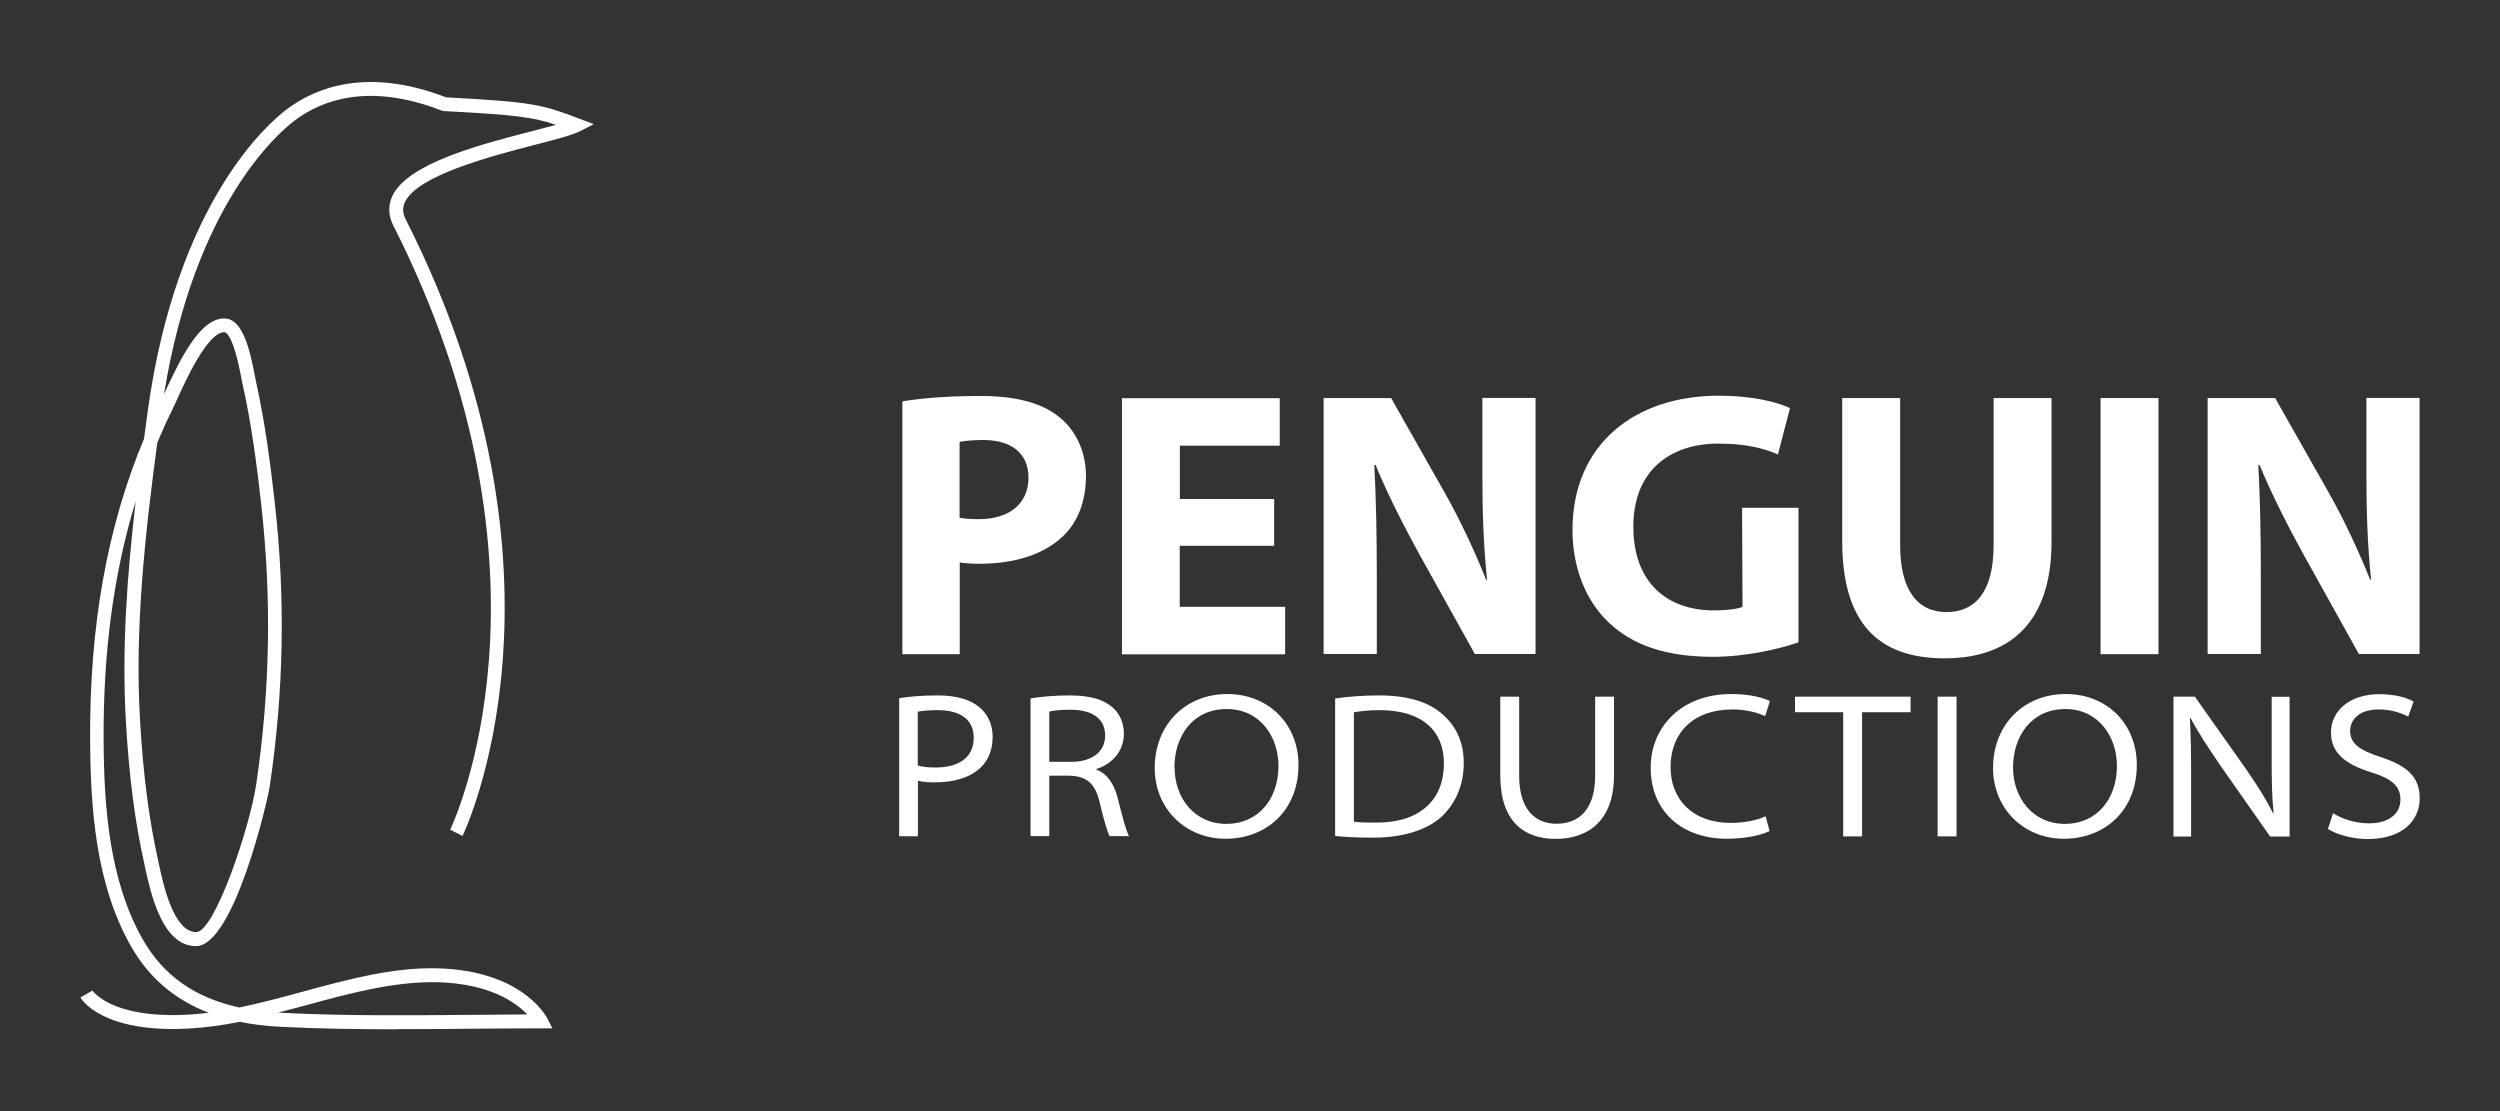
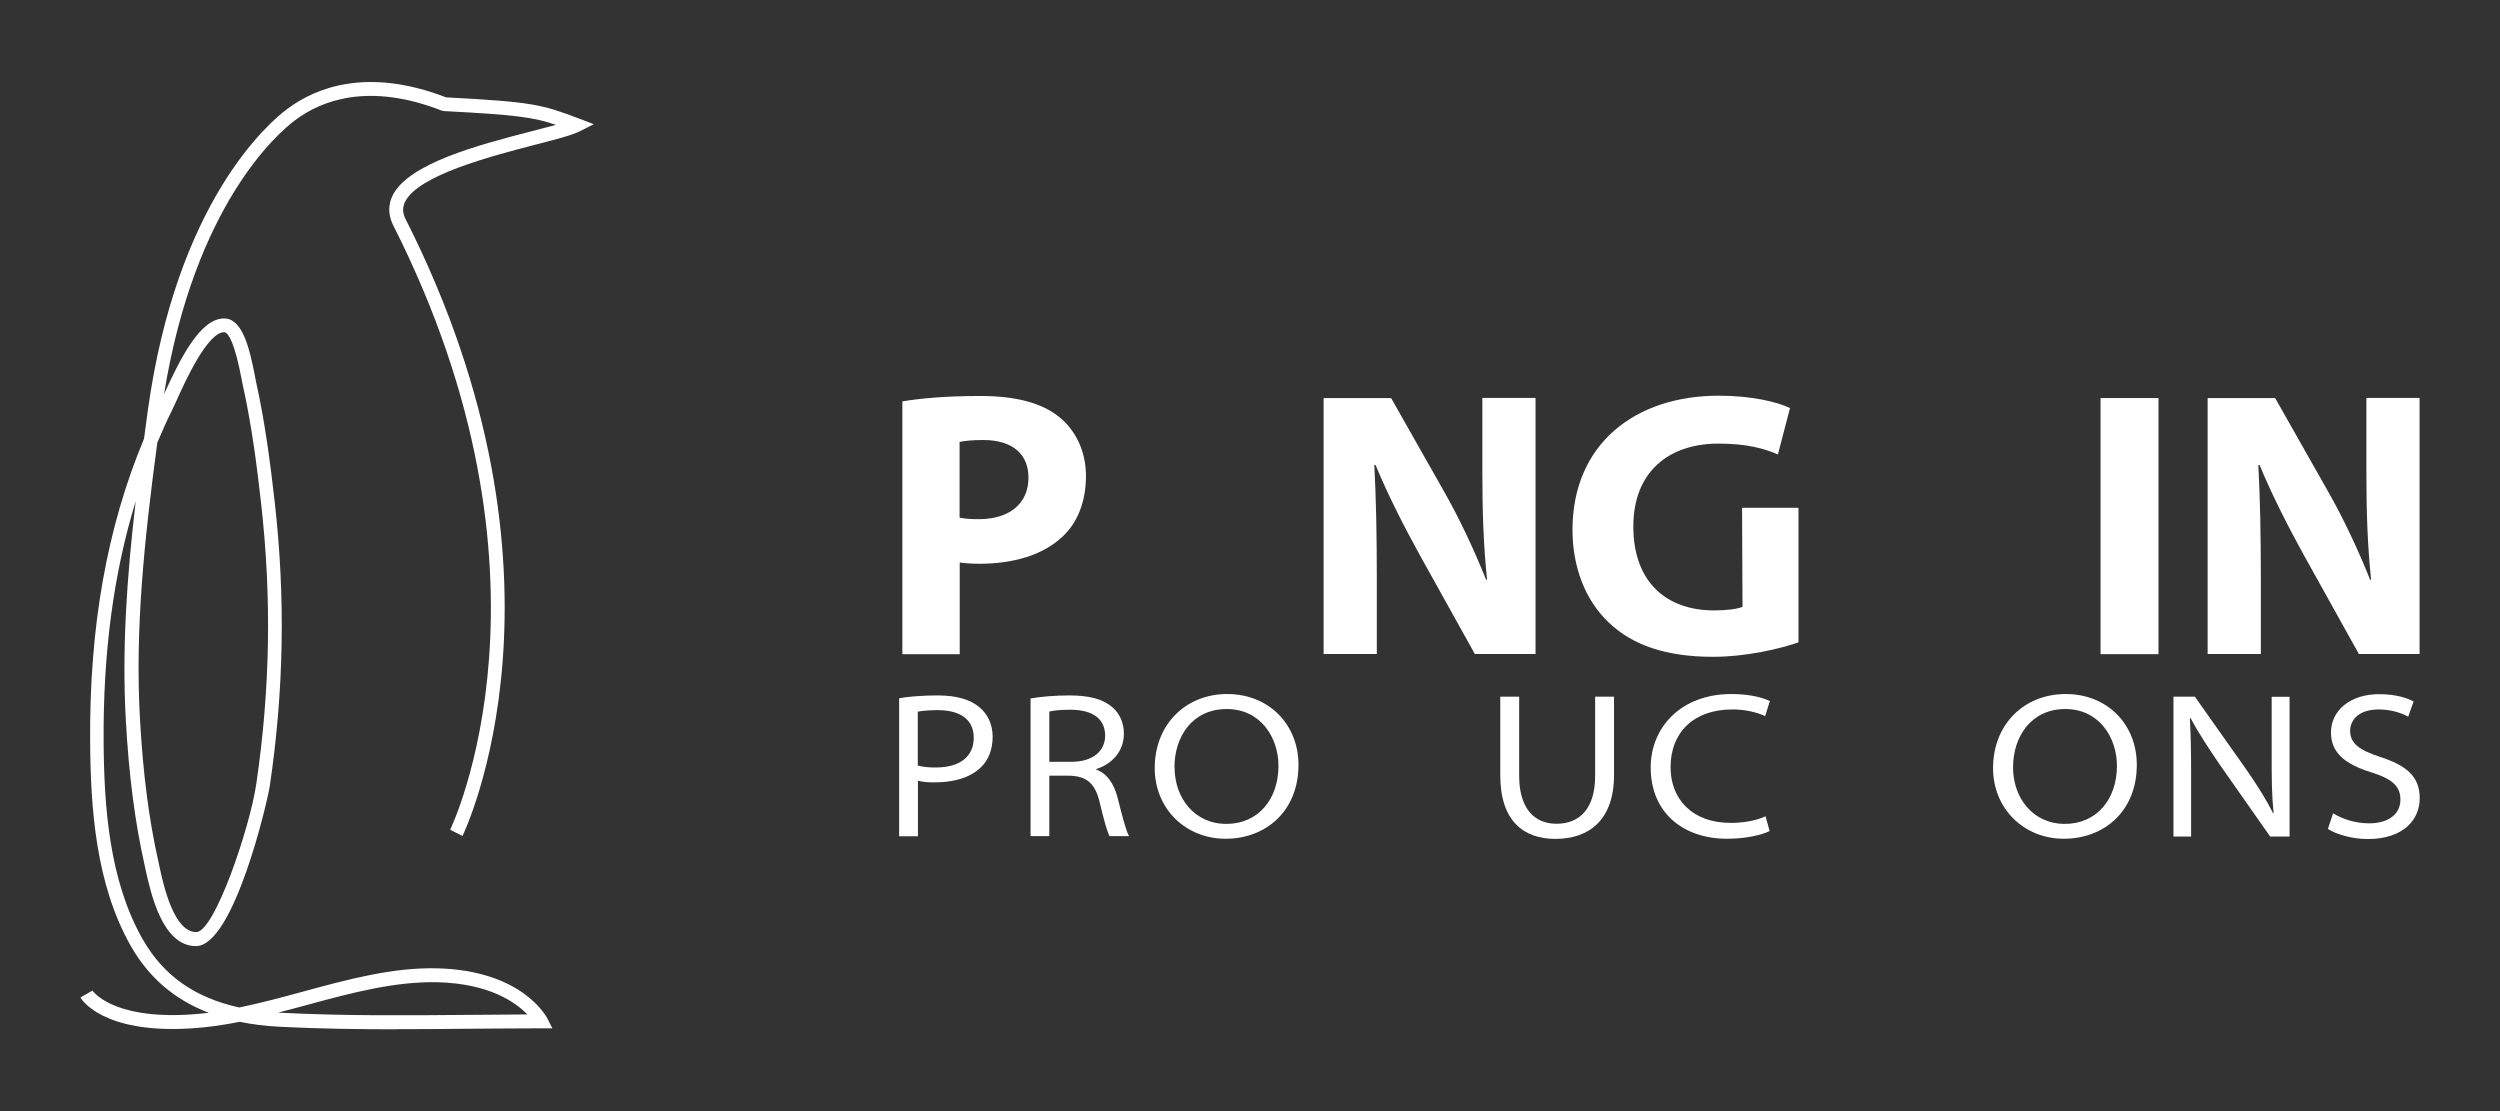
<svg xmlns="http://www.w3.org/2000/svg" id="Layer_1" version="1.1" viewBox="0 0 180 80">
  <rect x="0" y="0" width="180" height="80" fill="#333333" stroke="none" />
  <defs>
    <style>
      .st0 {
        fill: #fff;
      }
    </style>
  </defs>
  <path class="st0" d="M28.62,74.11c-2.8,0-5.62-.04-8.42-.18-1.05-.05-2.03-.17-2.94-.36-1.19.24-2.39.41-3.6.48-6.31.37-7.81-2.12-7.87-2.23l.87-.5s1.34,2.06,6.95,1.73c.47-.03.95-.07,1.42-.13-2.46-.94-4.31-2.53-5.6-4.79-2.54-4.45-2.91-9.95-2.94-14.75-.06-8.27,1.22-15.43,3.88-21.79.09-.64.17-1.29.26-1.94,2.07-15.13,8.72-20.81,10.03-21.79,2.12-1.59,5.83-3.02,11.46-.85,6.26.33,6.89.51,9.58,1.53l1.05.4-1,.51c-.55.28-1.73.59-3.21.97-3.16.82-8.45,2.19-9.38,4.12-.18.38-.18.75.01,1.17,13.13,25.88,4.22,44.29,4.13,44.48l-.89-.45c.09-.18,8.76-18.17-4.14-43.6-.32-.71-.32-1.39-.02-2.03,1.12-2.35,6.27-3.69,10.03-4.66.64-.17,1.24-.32,1.75-.46-1.61-.55-2.95-.73-8.05-.99l-.16-.03c-5.25-2.05-8.65-.76-10.58.69-1.21.91-7.21,6.04-9.43,19.72,1.2-2.64,2.62-5.45,4.32-5.45.02,0,.04,0,.05,0,1.28.04,1.79,2.15,2.17,4.12.03.16.05.28.07.37.67,2.99,1.06,6.09,1.36,8.73.78,6.91.66,13.6-.36,20.47-.14.97-2.57,11.5-5.31,11.5-2.42,0-3.25-3.78-3.65-5.6l-.07-.33c-.67-2.99-1.11-6.36-1.33-10.32-.29-5.2.08-10.35.71-15.78-1.59,5.18-2.35,10.89-2.31,17.27.03,4.67.39,10.01,2.81,14.26,1.49,2.62,3.74,4.21,6.96,4.92,1.55-.32,3.1-.74,4.61-1.15,3.16-.86,6.42-1.75,9.64-1.67,6.09.15,7.84,3.45,7.92,3.59l.37.73h-.82c-1.73,0-3.45.02-5.18.03-1.71.02-3.44.03-5.17.03ZM20.05,72.91c.07,0,.14,0,.2.01,4.49.23,9.09.19,13.53.15,1.4-.01,2.79-.02,4.19-.03-.84-.87-2.73-2.23-6.49-2.32-3.06-.06-6.12.75-9.35,1.63-.69.19-1.38.37-2.08.55ZM11.33,31.84c-.94,7.03-1.62,13.48-1.25,19.97.22,3.9.65,7.23,1.31,10.16l.07.33c.31,1.44,1.05,4.81,2.67,4.81,1.31,0,3.85-7.47,4.32-10.65,1-6.78,1.12-13.39.35-20.21-.29-2.61-.68-5.68-1.34-8.62-.02-.1-.05-.23-.08-.4-.58-3.05-1.08-3.3-1.22-3.31h-.02c-1.2,0-2.81,3.54-3.41,4.88-.13.29-.24.53-.33.71-.38.76-.73,1.54-1.06,2.33Z" />
  <g>
    <path class="st0" d="M64.96,28.9c1.28-.21,3.09-.39,5.63-.39s4.41.5,5.64,1.49c1.18.92,1.96,2.46,1.96,4.26s-.58,3.35-1.68,4.37c-1.42,1.34-3.55,1.96-5.99,1.96-.55,0-1.05-.04-1.42-.09v6.6h-4.13v-18.2ZM69.09,37.27c.35.08.78.11,1.38.11,2.21,0,3.58-1.12,3.58-2.99,0-1.7-1.16-2.71-3.26-2.71-.82,0-1.4.07-1.7.14v5.45Z" />
-     <path class="st0" d="M91.73,39.3h-6.79v4.39h7.59v3.42h-11.75v-18.44h11.36v3.42h-7.19v3.84h6.79v3.38Z" />
    <path class="st0" d="M95.3,47.1v-18.44h4.86l3.83,6.76c1.1,1.93,2.18,4.24,3.01,6.32h.07c-.26-2.45-.34-4.93-.34-7.71v-5.38h3.83v18.44h-4.37l-3.95-7.1c-1.1-1.99-2.31-4.35-3.2-6.51h-.09c.13,2.45.18,5.06.18,8.07v5.54h-3.83Z" />
    <path class="st0" d="M129.49,46.25c-1.29.45-3.73,1.04-6.16,1.04-3.37,0-5.8-.84-7.5-2.47-1.69-1.6-2.62-4-2.61-6.71.02-6.13,4.49-9.62,10.53-9.62,2.38,0,4.21.45,5.13.89l-.87,3.34c-1.02-.44-2.26-.78-4.29-.78-3.48,0-6.12,1.95-6.12,5.97s2.4,6.04,5.82,6.04c.94,0,1.71-.11,2.04-.26l-.03-7.13h4.06v9.71Z" />
-     <path class="st0" d="M136.81,28.66v10.6c0,3.19,1.22,4.81,3.34,4.81s3.39-1.54,3.39-4.81v-10.6h4.17v10.35c0,5.69-2.88,8.39-7.7,8.39s-7.37-2.58-7.37-8.44v-10.3h4.17Z" />
    <path class="st0" d="M155.41,28.66v18.44h-4.17v-18.44h4.17Z" />
    <path class="st0" d="M158.95,47.1v-18.44h4.86l3.83,6.76c1.1,1.93,2.18,4.24,3.01,6.32h.07c-.26-2.45-.34-4.93-.34-7.71v-5.38h3.83v18.44h-4.37l-3.95-7.1c-1.1-1.99-2.31-4.35-3.2-6.51h-.09c.13,2.45.18,5.06.18,8.07v5.54h-3.83Z" />
  </g>
  <g>
    <path class="st0" d="M64.74,50.27c.68-.11,1.6-.2,2.78-.2,1.39,0,2.39.32,3.02.87.57.48.93,1.21.93,2.11s-.29,1.66-.84,2.19c-.74.73-1.91,1.09-3.31,1.09-.46,0-.88-.02-1.23-.12v4h-1.35v-9.94ZM66.09,55.12c.34.1.78.14,1.28.14,1.73,0,2.74-.78,2.74-2.14,0-1.43-1.13-1.99-2.6-1.99-.68,0-1.17.06-1.43.11v3.89Z" />
    <path class="st0" d="M74.19,50.29c.72-.13,1.78-.22,2.78-.22,1.51,0,2.47.28,3.13.86.5.42.82,1.11.82,1.89,0,1.33-.92,2.22-1.99,2.55v.04c.78.28,1.26,1.01,1.52,1.96.36,1.42.61,2.41.84,2.83h-1.4c-.16-.29-.4-1.11-.7-2.38-.32-1.38-.9-1.92-2.15-1.97h-1.49v4.35h-1.35v-9.92ZM75.54,54.85h1.61c1.49,0,2.42-.74,2.42-1.88,0-1.36-1.1-1.87-2.51-1.87-.76,0-1.27.07-1.51.13v3.61Z" />
    <path class="st0" d="M93.49,55.07c0,3.35-2.37,5.32-5.25,5.32s-5.1-2.16-5.1-5.09c0-3.14,2.23-5.33,5.22-5.33s5.13,2.18,5.13,5.1ZM84.57,55.26c0,2.18,1.42,4.06,3.73,4.06s3.75-1.8,3.75-4.18c0-2.04-1.28-4.09-3.73-4.09s-3.76,1.96-3.76,4.21Z" />
-     <path class="st0" d="M96.12,50.29c.92-.13,2-.22,3.17-.22,2.13,0,3.66.5,4.65,1.43.94.86,1.45,1.98,1.45,3.44s-.5,2.79-1.53,3.8c-1.05,1-2.8,1.57-5.01,1.57-1.09,0-1.95-.04-2.72-.12v-9.91ZM97.48,59.16c.38.06.97.07,1.6.07,3.29,0,4.88-1.75,4.88-4.24.02-2.32-1.51-3.86-4.63-3.86-.84,0-1.44.08-1.85.16v7.87Z" />
    <path class="st0" d="M109.38,50.16v5.7c0,2.39,1.13,3.45,2.68,3.45,1.69,0,2.79-1.1,2.79-3.45v-5.7h1.36v5.64c0,3.25-1.81,4.6-4.22,4.6-2.23,0-3.97-1.23-3.97-4.57v-5.67h1.36Z" />
    <path class="st0" d="M127.4,59.84c-.52.26-1.64.55-3.06.55-3.13,0-5.49-1.86-5.49-5.13,0-2.89,2.18-5.29,5.81-5.29,1.46,0,2.38.31,2.77.51l-.34,1.08c-.57-.27-1.42-.48-2.36-.48-2.79,0-4.45,1.66-4.45,4.16,0,2.25,1.51,4.01,4.35,4.01.92,0,1.87-.18,2.49-.48l.29,1.06Z" />
-     <path class="st0" d="M132.71,51.28h-3.47v-1.12h8.32v1.12h-3.49v8.94h-1.36v-8.94Z" />
-     <path class="st0" d="M140.87,50.16v10.06h-1.36v-10.06h1.36Z" />
    <path class="st0" d="M153.85,55.07c0,3.35-2.37,5.32-5.25,5.32s-5.1-2.16-5.1-5.09c0-3.14,2.23-5.33,5.23-5.33s5.12,2.18,5.12,5.1ZM144.94,55.26c0,2.18,1.42,4.06,3.73,4.06s3.75-1.8,3.75-4.18c0-2.04-1.28-4.09-3.72-4.09s-3.76,1.96-3.76,4.21Z" />
    <path class="st0" d="M156.49,60.22v-10.06h1.54l3.68,5.21c.84,1.21,1.45,2.18,1.96,3.2l.03-.02c-.13-1.26-.14-2.47-.14-3.96v-4.42h1.29v10.06h-1.4l-3.63-5.18c-.79-1.16-1.55-2.31-2.1-3.35l-.05.02c.07,1.25.09,2.44.09,3.94v4.57h-1.29Z" />
    <path class="st0" d="M167.97,58.55c.66.41,1.59.73,2.61.73,1.42,0,2.25-.69,2.25-1.71,0-.93-.55-1.48-2.09-1.96-1.92-.59-2.91-1.43-2.91-2.87,0-1.58,1.38-2.76,3.46-2.76,1.15,0,1.99.25,2.49.53l-.39,1.09c-.34-.19-1.1-.52-2.13-.52-1.51,0-2.05.84-2.05,1.53,0,.91.64,1.39,2.17,1.89,1.87.61,2.84,1.39,2.84,2.98,0,1.48-1.11,2.93-3.75,2.93-1.07,0-2.24-.32-2.86-.73l.37-1.12Z" />
  </g>
</svg>